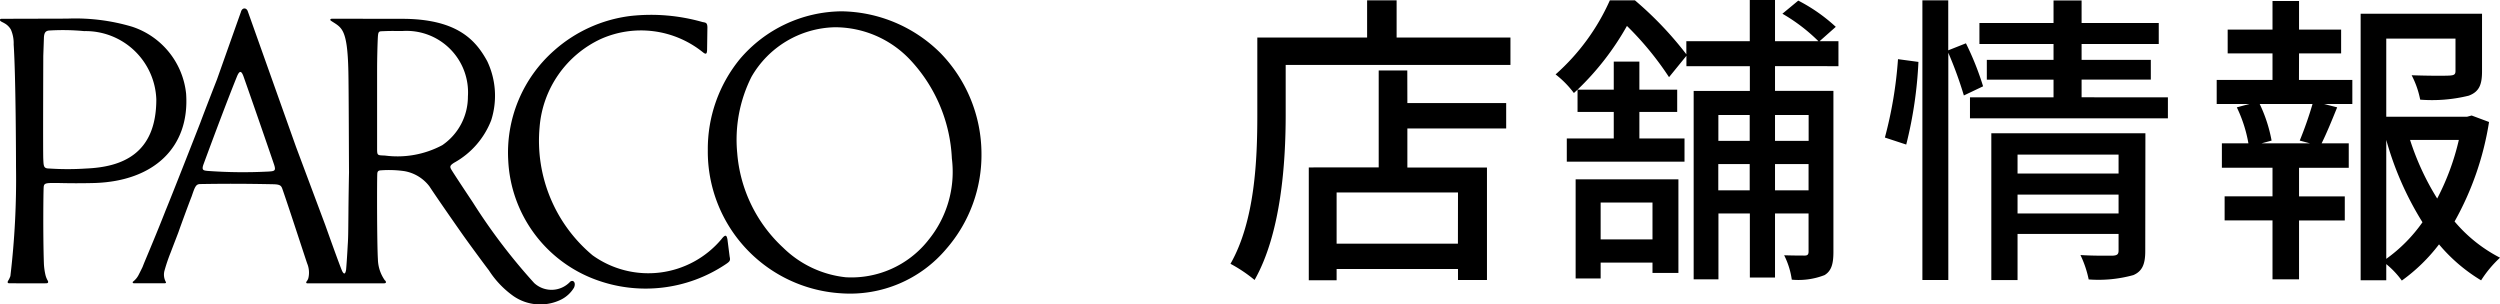
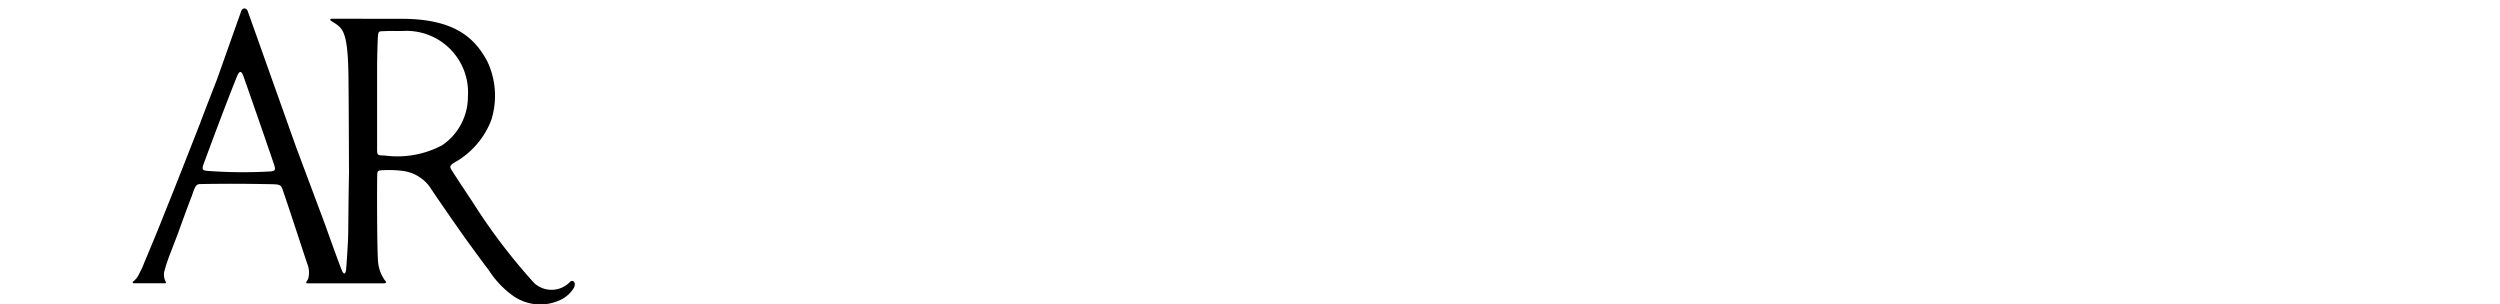
<svg xmlns="http://www.w3.org/2000/svg" width="131.158" height="15.974" viewBox="0 0 131.158 15.974">
  <g id="グループ_4037" data-name="グループ 4037" transform="translate(23.354 -37.162)">
-     <path id="パス_9308" data-name="パス 9308" d="M-21.336-.656H-27.7V-3.344h6.368Zm-2.656-9.088h-1.5v5.088H-29.16v5.92H-27.7V.672h6.368v.576h1.52v-5.9h-4.176V-6.7h5.184V-8.032h-5.184Zm-.56-1.728v-1.952H-26.1v1.952h-5.76v4.064c0,2.288-.112,5.536-1.408,7.808a7.584,7.584,0,0,1,1.264.848c1.392-2.448,1.632-6.16,1.632-8.656v-2.624h11.792v-1.44Zm13.424,8.656V-.88h-2.72V-2.816ZM-15.16,1.168h1.312V.336h2.72V.88h1.36V-4.032H-15.16ZM-2.936-7.408v1.36H-4.7v-1.36ZM-4.7-3.456V-4.832h1.76v1.376Zm-2.976,0V-4.832h1.648v1.376Zm1.648-3.952v1.36H-7.672v-1.36Zm4.656-2.56V-11.28H-2.36l.848-.752A8.845,8.845,0,0,0-3.48-13.408l-.832.688a9.259,9.259,0,0,1,1.888,1.44H-4.7v-2.16H-6.024v2.16H-9.352v.688a18.406,18.406,0,0,0-2.7-2.832h-1.312a11.352,11.352,0,0,1-2.848,3.888,5.047,5.047,0,0,1,.96.976l.192-.176v1.168h1.9v1.392h-2.464V-4.96h6.176V-6.176h-2.368V-7.568h1.984V-8.736h-1.984v-1.472H-13.16v1.472h-1.9a14.348,14.348,0,0,0,2.592-3.344,16.22,16.22,0,0,1,2.208,2.688l.912-1.12v.544h3.328v1.3H-8.968V1.216h1.3V-2.24h1.648V1.12H-4.7V-2.24h1.76v2c0,.16-.064.208-.208.208s-.576,0-1.072-.016a4.106,4.106,0,0,1,.4,1.28A3.764,3.764,0,0,0-2.1.992c.368-.224.464-.608.464-1.216V-8.672H-4.7v-1.3ZM2.184-5.856a21.816,21.816,0,0,0,.64-4.336l-1.072-.144a21.622,21.622,0,0,1-.688,4.112ZM6.216-8.912a14.944,14.944,0,0,0-.9-2.256l-.928.368v-2.624H3.032V1.248h1.36v-11.92a20.944,20.944,0,0,1,.816,2.24ZM8.024-2.24v-.992h5.3v.992Zm5.3-3.088v.992h-5.3v-.992Zm1.408-1.12H6.648v7.7H8.024V-1.168h5.3V-.3c0,.192-.064.256-.288.272-.208,0-.976.016-1.712-.032a5.489,5.489,0,0,1,.432,1.28A6.84,6.84,0,0,0,14.1.992c.48-.208.624-.592.624-1.264ZM11.384-8.336v-.928h3.632V-10.3H11.384v-.832h4.048v-1.1H11.384v-1.184H9.912v1.184H6.024v1.1H9.912v.832h-3.5v1.04h3.5v.928H5.528v1.1H15.912v-1.1ZM23.368-5.92H20.824l.528-.144a7.616,7.616,0,0,0-.624-1.92H23.5a19.446,19.446,0,0,1-.672,1.92Zm-.576-4.72H25v-1.248H22.792v-1.5H21.4v1.5H19.048v1.248H21.4v1.392H18.472v1.264h1.712l-.656.176a7.178,7.178,0,0,1,.608,1.888H18.744v1.28H21.4v1.5H18.888v1.264H21.4V1.216h1.392V-1.872h2.4V-3.136h-2.4v-1.5H25.4V-5.92H23.976c.256-.512.544-1.216.816-1.888L24.1-7.984h1.488V-9.248h-2.8ZM27.368-6.1a16.542,16.542,0,0,0,1.9,4.32,8.039,8.039,0,0,1-1.9,1.92Zm3.808,0A12.871,12.871,0,0,1,30.04-3.024,13.783,13.783,0,0,1,28.616-6.1Zm.672-1.28-.24.064h-4.24v-4.1H31v1.7c0,.176-.064.224-.3.24s-1.088.016-2-.016a4.69,4.69,0,0,1,.448,1.28,8.035,8.035,0,0,0,2.544-.208c.56-.208.7-.592.7-1.28V-12.72H26.024V1.264h1.344V.416a4.567,4.567,0,0,1,.816.864,9.17,9.17,0,0,0,1.952-1.9,8.771,8.771,0,0,0,2.208,1.888A5.906,5.906,0,0,1,33.336.08a7.739,7.739,0,0,1-2.384-1.9A15.626,15.626,0,0,0,32.76-7.04Z" transform="translate(74.469 50.602)" fill="#000000" />
    <g id="logo" transform="translate(-767.637 -702.729)">
-       <path id="パス_3148" data-name="パス 3148" d="M750.087,745.256a4.15,4.15,0,0,0-2.836-3.531,10.427,10.427,0,0,0-3.4-.424l-3.341.009c-.1,0-.16-.009-.185.034-.049.087.135.14.228.2a.87.87,0,0,1,.341.336,1.8,1.8,0,0,1,.144.776c.113,1.7.123,5.96.123,6.424a43.072,43.072,0,0,1-.295,5.728,1.364,1.364,0,0,1-.094.207c-.088.128-.043.159.013.17,0,0,1.876.012,1.965,0,0,0,.177.011.054-.176a1.121,1.121,0,0,1-.1-.269,3.333,3.333,0,0,1-.081-.612c-.05-1.506-.028-3.771-.01-3.991s.131-.217.768-.212c.606.014,1.161.019,1.905,0,3.119-.1,4.988-1.881,4.8-4.669m-5.247,3.909a14.6,14.6,0,0,1-1.929,0c-.3,0-.3-.112-.318-.49-.019-.313,0-5.422,0-5.422l.032-.915c.006-.315.1-.389.258-.412a11.832,11.832,0,0,1,1.855.03,3.715,3.715,0,0,1,3.785,3.58c0,2.881-1.818,3.55-3.683,3.629" transform="translate(3.962 -0.433)" fill="#000000" />
      <path id="パス_3149" data-name="パス 3149" d="M775.834,754.681a1.34,1.34,0,0,1-1.879.059,30.666,30.666,0,0,1-3.217-4.229s-.916-1.374-1.1-1.675c-.115-.184-.134-.249.117-.408A4.329,4.329,0,0,0,771.7,746.2a4.227,4.227,0,0,0-.209-3.1c-.581-1.062-1.519-2.183-4.329-2.221l-3.8-.006c-.109,0-.135.06-.065.109.548.367.863.36.91,2.664.02.831.028,4.727.034,5.285-.006.234-.027,1.47-.031,2.136-.011,1.086-.011,1.227-.028,1.536-.019.293-.04.784-.094,1.435-.041.258-.116.244-.2.089-.105-.21-.89-2.42-.89-2.42l-1.539-4.114-2.528-7.106c-.07-.207-.3-.21-.362.035-.07.193-1.255,3.537-1.255,3.537s-.616,1.574-.875,2.272c-.263.677-1.5,3.831-1.823,4.609-.318.815-.674,1.676-1.093,2.674-.075.182-.113.284-.113.284s-.1.207-.2.4a1.054,1.054,0,0,1-.3.368c-.035.026-.025.091.058.086h1.592c.095,0,.089-.042.059-.09a.794.794,0,0,1-.054-.59,9.053,9.053,0,0,1,.326-.954c.193-.513.4-1.032.426-1.119.052-.154.487-1.347.671-1.813.17-.5.219-.636.449-.639,1.314-.021,2.245-.021,3.8.009.353.007.437.054.5.227.3.848,1.169,3.526,1.307,3.927a1.254,1.254,0,0,1,.063.776.517.517,0,0,1-.091.169c-.043.064-.014.1.034.1.068,0,3.786,0,4.02,0s.007-.221.067-.134a1.984,1.984,0,0,1-.381-1.134c-.05-.793-.052-4.158-.032-4.488.008-.111.051-.164.18-.171a5.76,5.76,0,0,1,1.233.04,2.1,2.1,0,0,1,1.322.8c.312.48,1.34,1.959,1.762,2.557.237.338,1.136,1.563,1.359,1.85a4.891,4.891,0,0,0,1.288,1.35,2.475,2.475,0,0,0,2.5.183,1.652,1.652,0,0,0,.676-.626c.121-.269-.05-.444-.215-.3m-15.859-5.789a25.523,25.523,0,0,1-3.143-.035c-.228-.023-.334-.036-.217-.356.59-1.6,1.289-3.457,1.75-4.594.134-.324.234-.324.351.008.746,2.118,1.494,4.3,1.6,4.615.111.34.015.34-.339.363m6.157-.841c-.415-.021-.415.012-.415-.416v-4.081c0-.537.017-1.153.028-1.466.023-.523.018-.557.247-.56.458-.022.652-.011,1.036-.011a3.228,3.228,0,0,1,3.453,3.44,3.081,3.081,0,0,1-1.344,2.548,4.993,4.993,0,0,1-3,.546" transform="translate(-1.647)" fill="#000000" />
-       <path id="パス_3150" data-name="パス 3150" d="M799.921,752.711c-.038-.192-.085-.307-.314-.011a5.012,5.012,0,0,1-6.763.845,7.829,7.829,0,0,1-2.778-6.719,5.584,5.584,0,0,1,3.2-4.623,5.175,5.175,0,0,1,5.379.7c.158.122.2.068.208-.125l.017-1.2c-.008-.242-.092-.238-.258-.27a9.847,9.847,0,0,0-3.806-.315,7.4,7.4,0,0,0-3.959,1.793,7.137,7.137,0,0,0-2.425,5.808,7.022,7.022,0,0,0,4.536,6.21,7.546,7.546,0,0,0,6.877-.792c.233-.155.244-.2.2-.408Z" transform="translate(-17.474 -0.261)" fill="#000000" />
-       <path id="パス_3151" data-name="パス 3151" d="M819.533,742.8a7.493,7.493,0,0,0-5.195-2.191A7.084,7.084,0,0,0,809,743.122a7.452,7.452,0,0,0-1.675,4.768,7.448,7.448,0,0,0,7.013,7.514,6.6,6.6,0,0,0,5.5-2.333,7.5,7.5,0,0,0,1.844-5.026,7.6,7.6,0,0,0-2.151-5.247m-.663,9.848a5.141,5.141,0,0,1-4.307,1.915,5.52,5.52,0,0,1-3.284-1.553,7.562,7.562,0,0,1-2.409-4.963,7.346,7.346,0,0,1,.748-4,5.178,5.178,0,0,1,4.37-2.6,5.422,5.422,0,0,1,3.974,1.728,8.1,8.1,0,0,1,2.169,5.157,5.656,5.656,0,0,1-1.261,4.314" transform="translate(-25.908 -0.124)" fill="#000000" />
    </g>
  </g>
</svg>